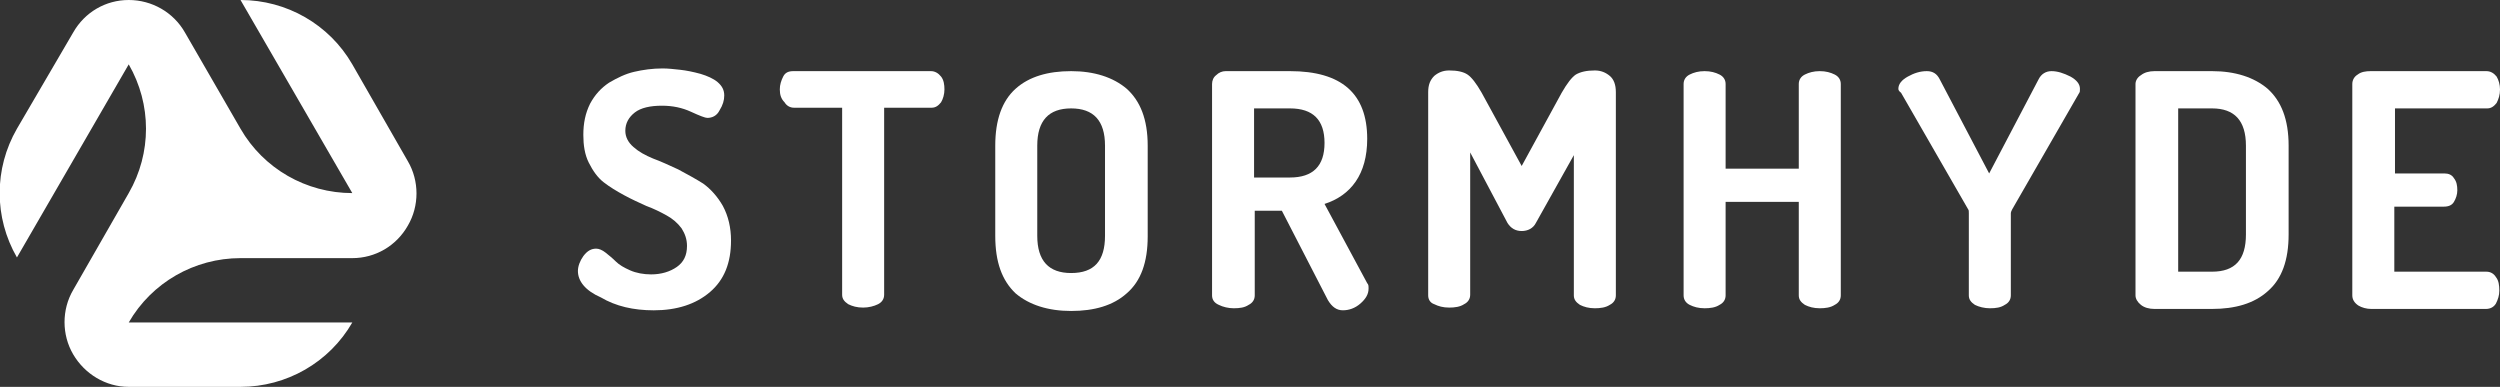
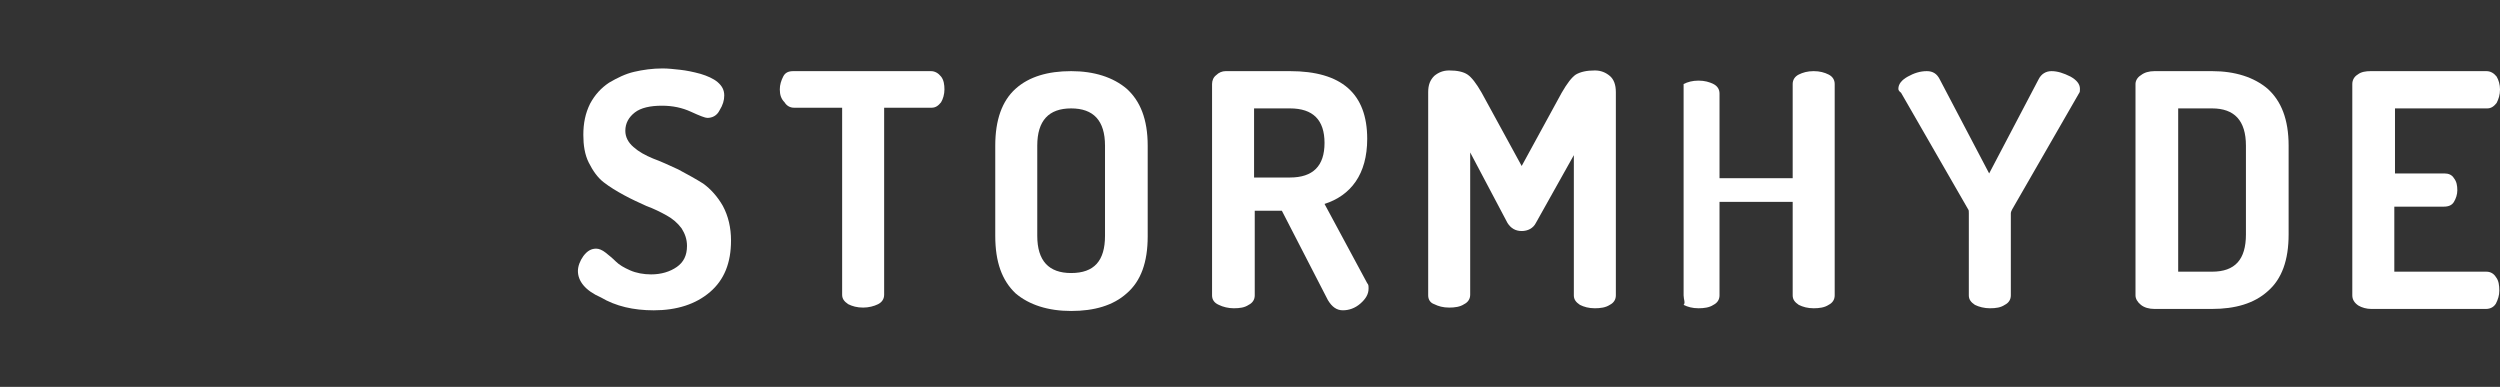
<svg xmlns="http://www.w3.org/2000/svg" version="1.1" x="0px" y="0px" viewBox="0 0 369 57.1" style="enable-background:new 0 0 369 57.1;" xml:space="preserve">
  <rect x="0" y="0" width="369" height="57.1" fill="#333333" stroke="none" />
  <style type="text/css">
	.st0{fill:#FFFFFF;}
</style>
  <g id="Layer_2">
</g>
  <g id="Layer_1">
    <g>
      <path class="st0" d="M85.3,40c0-0.7,0.3-1.5,0.8-2.2c0.6-0.8,1.2-1.1,1.9-1.1c0.4,0,0.9,0.2,1.4,0.6c0.5,0.4,1,0.8,1.5,1.3    c0.5,0.5,1.2,0.9,2.1,1.3c0.9,0.4,2,0.6,3.1,0.6c1.5,0,2.8-0.4,3.8-1.1c1-0.7,1.5-1.7,1.5-3.1c0-1-0.3-1.8-0.8-2.6    c-0.6-0.8-1.3-1.4-2.2-1.9s-1.9-1-3-1.4c-1.1-0.5-2.2-1-3.3-1.6c-1.1-0.6-2.1-1.2-3-1.9c-0.9-0.7-1.6-1.7-2.2-2.9    c-0.6-1.2-0.8-2.6-0.8-4.1c0-1.7,0.3-3.2,1-4.6c0.7-1.3,1.6-2.3,2.8-3.1c1.2-0.7,2.4-1.3,3.7-1.6c1.3-0.3,2.7-0.5,4.2-0.5    c0.8,0,1.7,0.1,2.6,0.2c0.9,0.1,1.9,0.3,3,0.6c1,0.3,1.9,0.7,2.5,1.2c0.7,0.6,1,1.2,1,2c0,0.7-0.2,1.4-0.7,2.2    c-0.4,0.8-1.1,1.1-1.8,1.1c-0.3,0-1.1-0.3-2.4-0.9c-1.3-0.6-2.7-0.9-4.3-0.9c-1.7,0-3.1,0.3-4,1c-0.9,0.7-1.4,1.6-1.4,2.7    c0,0.9,0.4,1.7,1.2,2.4c0.8,0.7,1.7,1.2,2.9,1.7c1.1,0.4,2.4,1,3.7,1.6c1.3,0.7,2.6,1.4,3.7,2.1c1.1,0.8,2.1,1.9,2.9,3.3    c0.8,1.5,1.2,3.2,1.2,5.1c0,3.3-1,5.8-3.1,7.6c-2.1,1.8-4.9,2.7-8.3,2.7c-3,0-5.6-0.6-7.8-1.9C86.4,42.9,85.3,41.5,85.3,40z" />
      <path class="st0" d="M115.1,13.2c0-0.7,0.2-1.3,0.5-1.9s0.8-0.8,1.5-0.8h20.3c0.6,0,1.1,0.3,1.5,0.8s0.5,1.2,0.5,1.9    c0,0.7-0.2,1.4-0.5,1.9c-0.4,0.5-0.8,0.8-1.4,0.8h-7v27.6c0,0.6-0.3,1.1-0.9,1.4s-1.4,0.5-2.2,0.5c-0.9,0-1.6-0.2-2.2-0.5    c-0.6-0.4-0.9-0.8-0.9-1.4V15.9h-7.1c-0.6,0-1.1-0.3-1.4-0.8C115.3,14.6,115.1,14,115.1,13.2z" />
      <path class="st0" d="M146.9,34.8V21.5c0-3.8,1-6.6,3-8.4c2-1.8,4.8-2.6,8.2-2.6c3.4,0,6.2,0.9,8.2,2.6c2,1.8,3.1,4.5,3.1,8.4v13.4    c0,3.8-1,6.6-3.1,8.4c-2,1.8-4.8,2.6-8.2,2.6c-3.4,0-6.2-0.9-8.2-2.6C147.9,41.4,146.9,38.7,146.9,34.8z M153.1,34.8    c0,3.7,1.7,5.5,5,5.5c3.4,0,5-1.8,5-5.5V21.5c0-3.7-1.7-5.5-5-5.5c-3.3,0-5,1.8-5,5.5V34.8z" />
      <path class="st0" d="M178.9,43.6V12.4c0-0.5,0.2-1,0.6-1.3c0.4-0.4,0.9-0.6,1.4-0.6h9.5c7.6,0,11.4,3.3,11.4,10    c0,2.6-0.6,4.7-1.7,6.3c-1.1,1.6-2.7,2.7-4.6,3.3l6.3,11.7c0.2,0.2,0.2,0.4,0.2,0.8c0,0.8-0.4,1.5-1.2,2.2s-1.7,1-2.6,1    c-0.9,0-1.6-0.5-2.2-1.5l-6.8-13.2h-4v12.5c0,0.6-0.3,1.1-0.9,1.4c-0.6,0.4-1.3,0.5-2.2,0.5c-0.8,0-1.6-0.2-2.2-0.5    C179.2,44.7,178.9,44.2,178.9,43.6z M185.1,26.2h5.3c3.4,0,5.1-1.7,5.1-5.1c0-3.4-1.7-5.1-5.1-5.1h-5.3V26.2z" />
      <path class="st0" d="M210.8,43.6v-30c0-1.1,0.3-1.8,0.9-2.4c0.6-0.5,1.3-0.8,2.2-0.8c1.2,0,2.1,0.2,2.7,0.6    c0.6,0.4,1.3,1.3,2.1,2.7l5.9,10.8l5.9-10.8c0.8-1.4,1.5-2.3,2.1-2.7c0.7-0.4,1.6-0.6,2.8-0.6c0.9,0,1.6,0.3,2.2,0.8    c0.6,0.5,0.9,1.3,0.9,2.4v30c0,0.6-0.3,1.1-0.9,1.4c-0.6,0.4-1.4,0.5-2.2,0.5c-0.9,0-1.6-0.2-2.2-0.5c-0.6-0.4-0.9-0.8-0.9-1.4    V22.9l-5.6,10c-0.4,0.8-1.2,1.2-2.1,1.2c-0.9,0-1.6-0.4-2.1-1.2l-5.5-10.4v21c0,0.6-0.3,1.1-0.9,1.4c-0.6,0.4-1.4,0.5-2.2,0.5    c-0.9,0-1.6-0.2-2.2-0.5C211.1,44.7,210.8,44.2,210.8,43.6z" />
-       <path class="st0" d="M248.5,43.6V12.4c0-0.6,0.3-1.1,0.9-1.4c0.6-0.3,1.3-0.5,2.2-0.5c0.9,0,1.6,0.2,2.2,0.5    c0.6,0.3,0.9,0.8,0.9,1.4v12.5h10.8V12.4c0-0.6,0.3-1.1,0.9-1.4c0.6-0.3,1.3-0.5,2.2-0.5c0.9,0,1.6,0.2,2.2,0.5    c0.6,0.3,0.9,0.8,0.9,1.4v31.2c0,0.6-0.3,1.1-0.9,1.4c-0.6,0.4-1.4,0.5-2.2,0.5c-0.9,0-1.6-0.2-2.2-0.5c-0.6-0.4-0.9-0.8-0.9-1.4    V29.8h-10.8v13.8c0,0.6-0.3,1.1-0.9,1.4c-0.6,0.4-1.4,0.5-2.2,0.5c-0.9,0-1.6-0.2-2.2-0.5C248.8,44.7,248.5,44.2,248.5,43.6z" />
+       <path class="st0" d="M248.5,43.6V12.4c0.6-0.3,1.3-0.5,2.2-0.5c0.9,0,1.6,0.2,2.2,0.5    c0.6,0.3,0.9,0.8,0.9,1.4v12.5h10.8V12.4c0-0.6,0.3-1.1,0.9-1.4c0.6-0.3,1.3-0.5,2.2-0.5c0.9,0,1.6,0.2,2.2,0.5    c0.6,0.3,0.9,0.8,0.9,1.4v31.2c0,0.6-0.3,1.1-0.9,1.4c-0.6,0.4-1.4,0.5-2.2,0.5c-0.9,0-1.6-0.2-2.2-0.5c-0.6-0.4-0.9-0.8-0.9-1.4    V29.8h-10.8v13.8c0,0.6-0.3,1.1-0.9,1.4c-0.6,0.4-1.4,0.5-2.2,0.5c-0.9,0-1.6-0.2-2.2-0.5C248.8,44.7,248.5,44.2,248.5,43.6z" />
      <path class="st0" d="M280.2,13.1c0-0.7,0.5-1.3,1.4-1.8c0.9-0.5,1.8-0.8,2.8-0.8c0.9,0,1.5,0.4,1.9,1.2l7.3,13.9l7.3-13.9    c0.4-0.8,1.1-1.2,1.9-1.2c0.9,0,1.8,0.3,2.8,0.8c0.9,0.5,1.4,1.1,1.4,1.8c0,0.3,0,0.5-0.1,0.6l-9.9,17.2c-0.1,0.2-0.2,0.4-0.2,0.6    v12.1c0,0.6-0.3,1.1-0.9,1.4c-0.6,0.4-1.3,0.5-2.2,0.5c-0.8,0-1.6-0.2-2.2-0.5c-0.6-0.4-0.9-0.8-0.9-1.4V31.5c0-0.3,0-0.5-0.1-0.6    l-9.9-17.2C280.2,13.4,280.2,13.2,280.2,13.1z" />
      <path class="st0" d="M315.2,43.6V12.4c0-0.5,0.3-1,0.8-1.3c0.5-0.4,1.2-0.6,2-0.6h8.5c3.4,0,6.2,0.9,8.2,2.6    c2,1.8,3.1,4.5,3.1,8.4v13.1c0,3.8-1,6.6-3.1,8.4c-2,1.8-4.8,2.6-8.2,2.6H318c-0.8,0-1.5-0.2-2-0.6    C315.5,44.6,315.2,44.1,315.2,43.6z M321.5,40.1h5c3.4,0,5-1.8,5-5.5V21.5c0-3.7-1.7-5.5-5-5.5h-5V40.1z" />
      <path class="st0" d="M347.2,43.6V12.4c0-0.6,0.3-1.1,0.8-1.4c0.5-0.4,1.2-0.5,1.9-0.5h17.1c0.6,0,1.1,0.3,1.5,0.8    c0.3,0.5,0.5,1.2,0.5,1.9c0,0.8-0.2,1.4-0.5,2c-0.4,0.5-0.8,0.8-1.4,0.8h-13.6v9.6h7.3c0.6,0,1.1,0.2,1.4,0.7    c0.4,0.5,0.5,1.1,0.5,1.8c0,0.6-0.2,1.2-0.5,1.7s-0.8,0.7-1.5,0.7h-7.3v9.6h13.6c0.6,0,1.1,0.3,1.4,0.8c0.4,0.5,0.5,1.2,0.5,2    c0,0.7-0.2,1.3-0.5,1.9c-0.3,0.5-0.8,0.8-1.5,0.8H350c-0.7,0-1.4-0.2-1.9-0.5C347.5,44.7,347.2,44.2,347.2,43.6z" />
    </g>
-     <path class="st0" d="M60.2,33.3L60.2,33.3c1.7-2.9,1.7-6.6,0-9.5L52,9.5C48.6,3.6,42.3,0,35.5,0h0L52,28.5h0   c-6.8,0-13.1-3.6-16.5-9.5L27.3,4.8C25.6,1.8,22.4,0,19,0h0c-3.4,0-6.5,1.8-8.2,4.8L2.5,19c-3.4,5.9-3.4,13.1,0,19l0,0L19,9.5l0,0   c3.4,5.9,3.4,13.1,0,19l-8.2,14.3c-1.7,2.9-1.7,6.6,0,9.5l0,0c1.7,2.9,4.8,4.8,8.2,4.8h16.5c6.8,0,13.1-3.6,16.5-9.5l0,0H19l0,0   c3.4-5.9,9.7-9.5,16.5-9.5H52C55.4,38.1,58.5,36.3,60.2,33.3z" />
  </g>
</svg>